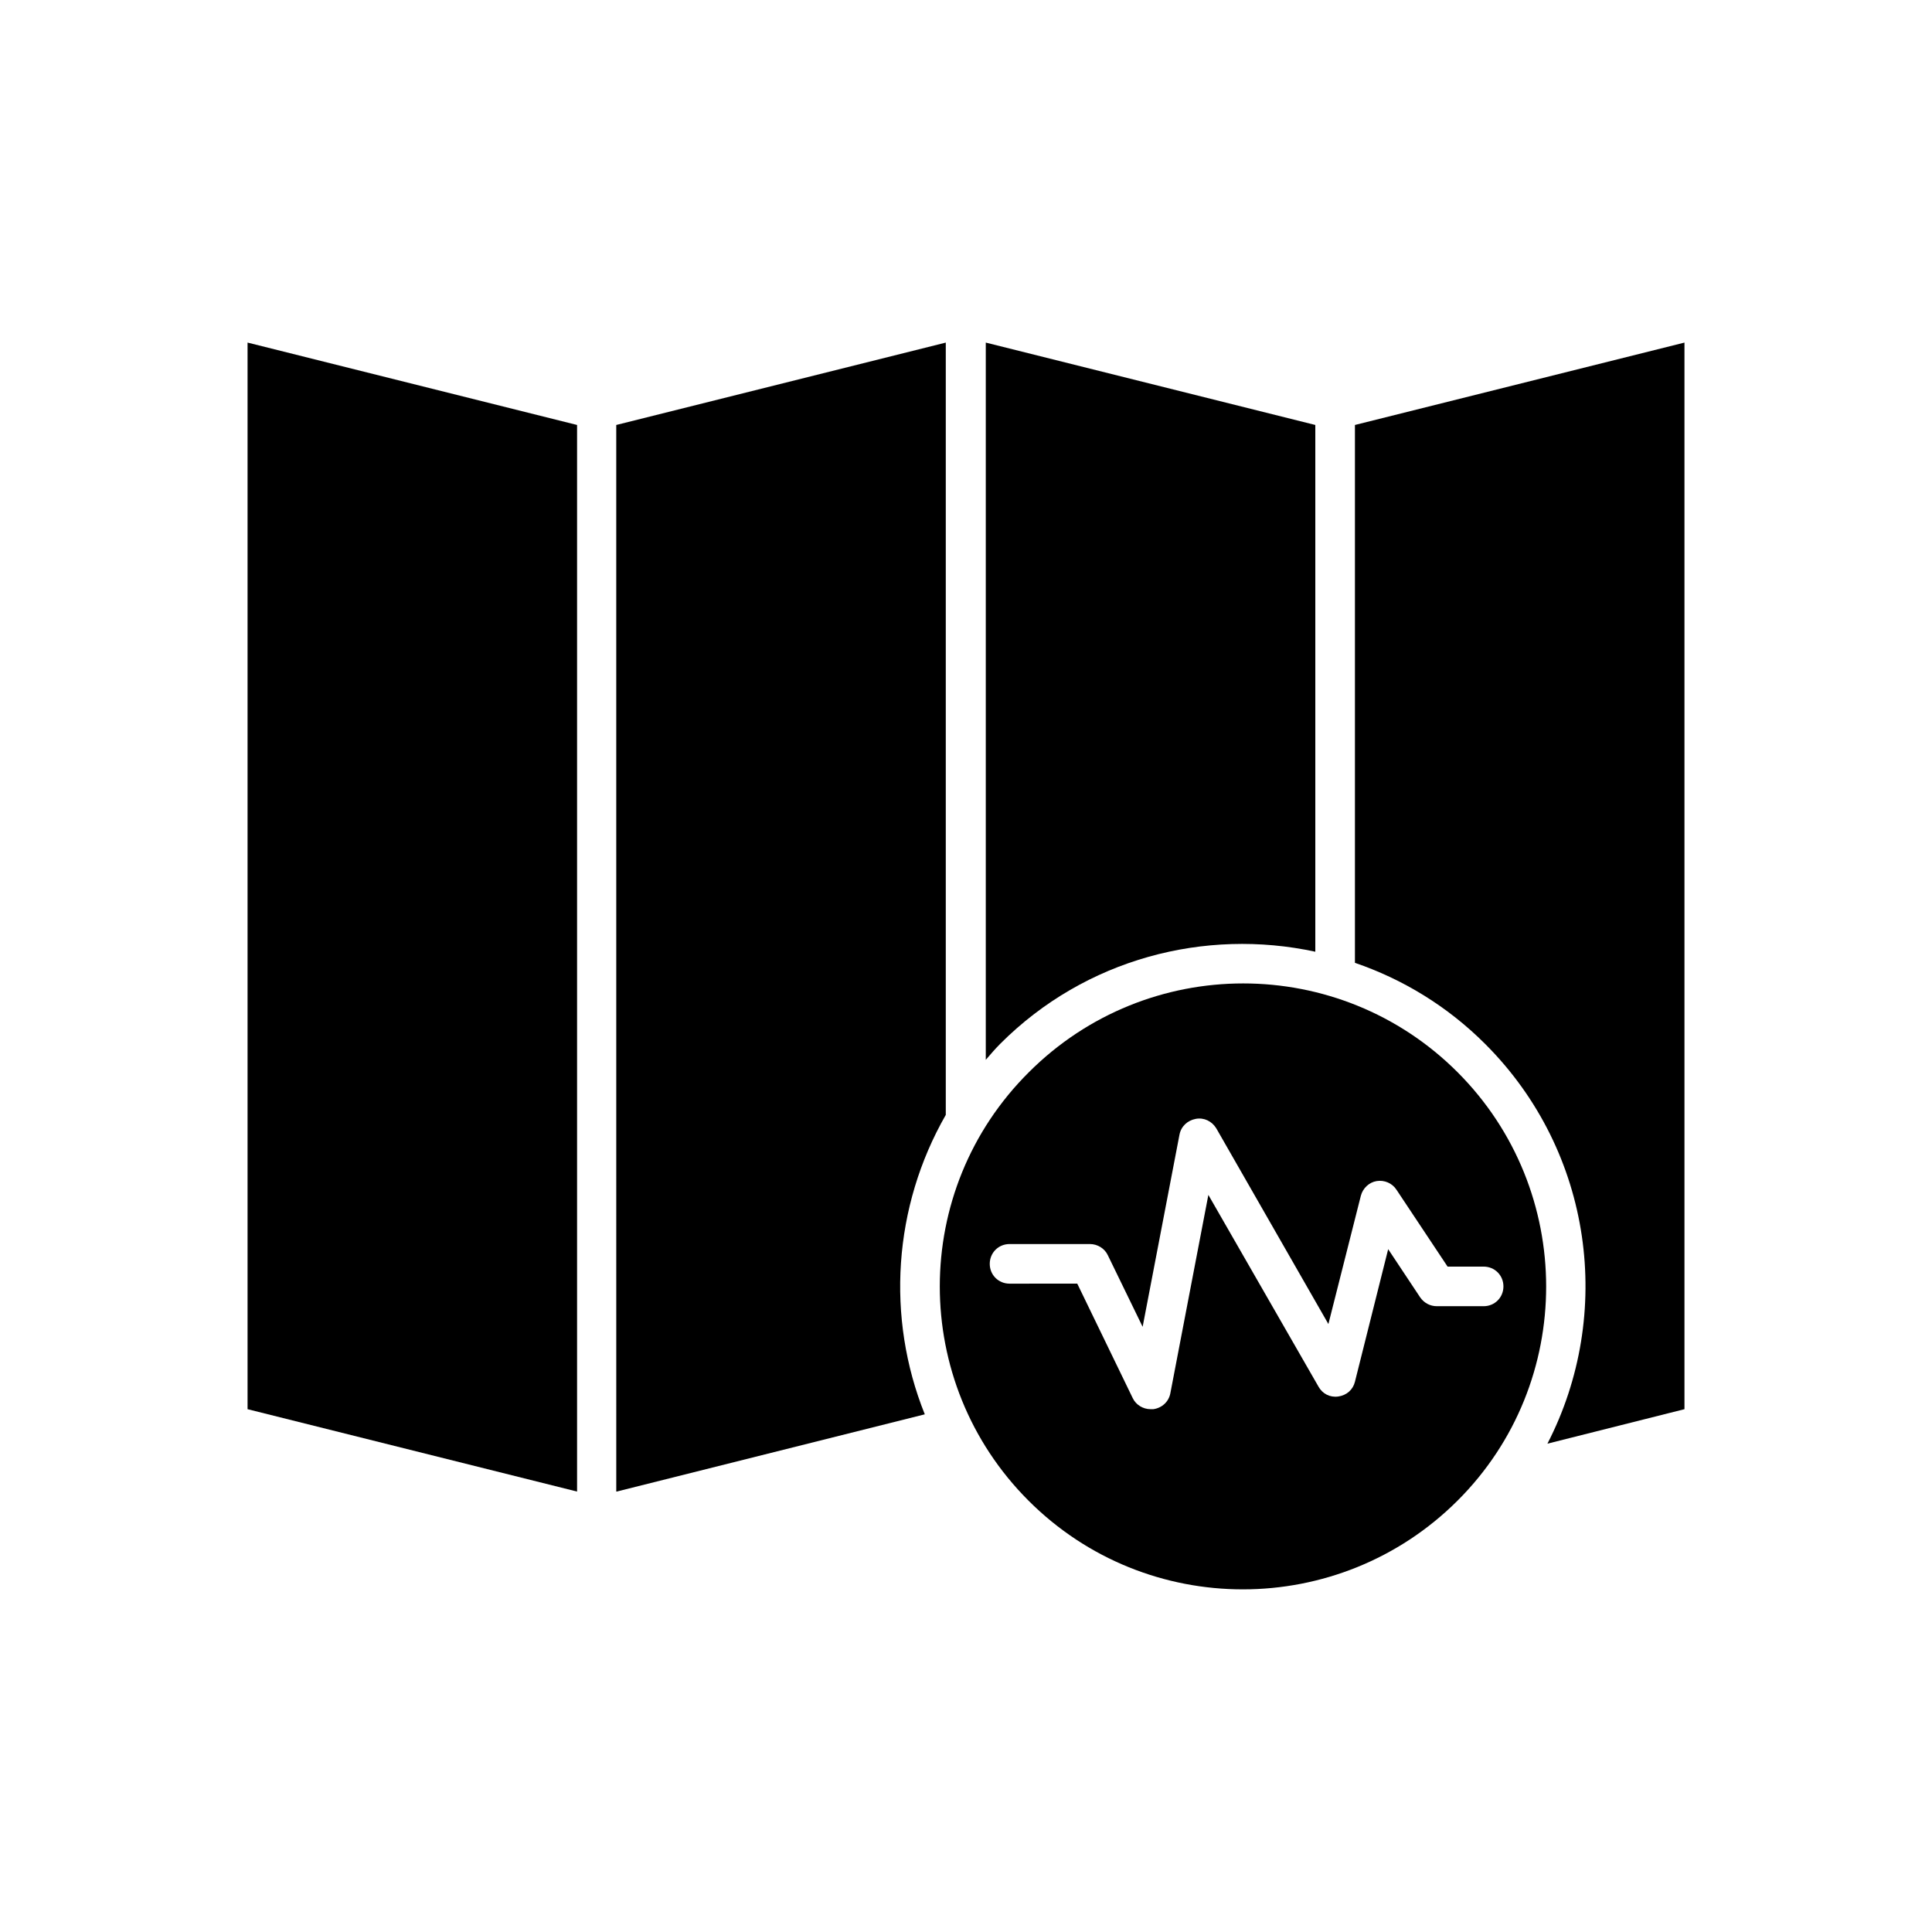
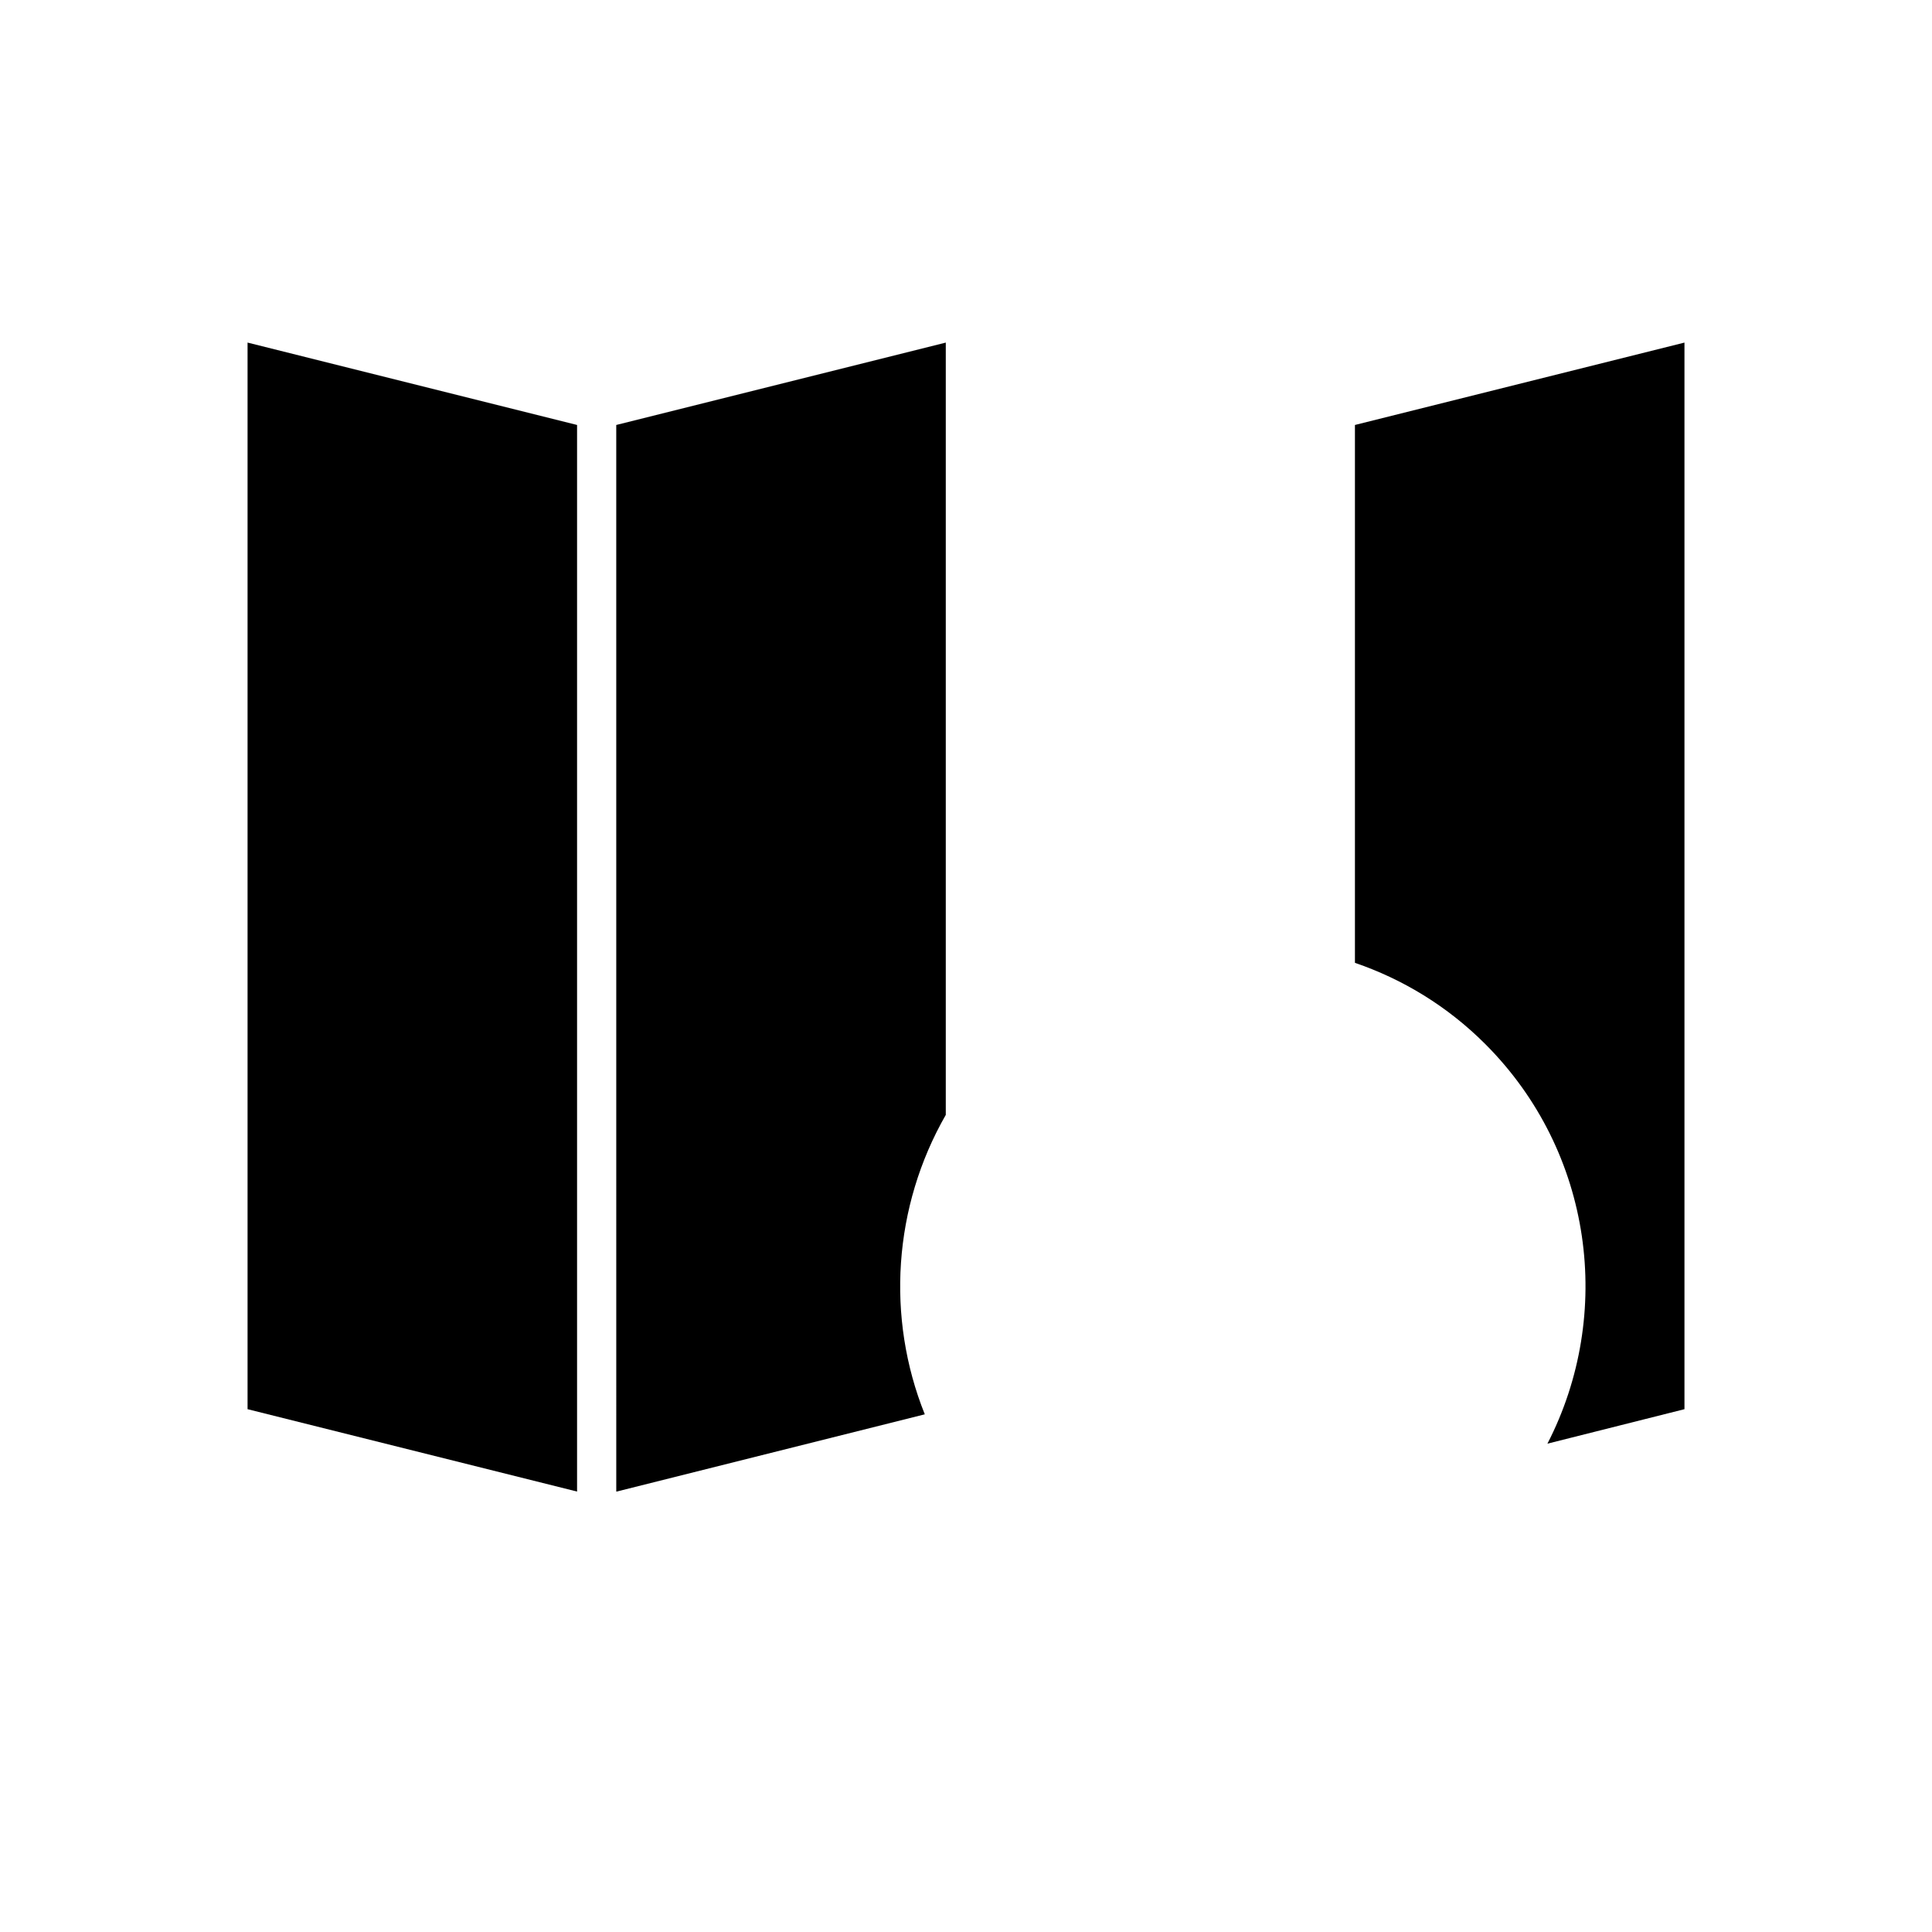
<svg xmlns="http://www.w3.org/2000/svg" fill="#000000" width="800px" height="800px" version="1.1" viewBox="144 144 512 512">
  <g>
    <path d="m590.4 517.45v-282.66l-87.328 21.832v142.54c12.594 4.305 24.457 11.441 34.531 21.516 28.652 28.652 34.113 71.688 16.48 105.91z" />
    <path d="m296.93 256.62-87.324-21.832v282.66l87.324 21.832z" />
-     <path d="m492.57 396.22v-139.6l-87.328-21.832v190.08c1.258-1.469 2.519-2.938 3.883-4.305 22.566-22.562 54.266-30.645 83.445-24.348z" />
    <path d="m307.42 539.28 81.66-20.469c-10.285-25.609-8.398-55 5.562-79.352v-204.67l-87.328 21.832 0.004 282.66z" />
-     <path d="m416.58 541.7c31.383 31.383 82.289 31.277 113.67 0 31.383-31.277 31.277-82.289 0-113.57-15.641-15.641-36.211-23.512-56.785-23.512-20.57 0-41.145 7.871-56.785 23.512-31.484 31.277-31.484 82.184-0.102 113.57zm-5.039-68.016h21.309c1.996 0 3.883 1.156 4.723 2.938l9.238 18.996 9.762-50.906c0.418-2.203 2.098-3.777 4.305-4.199 2.203-0.418 4.305 0.629 5.457 2.519l29.703 51.852 8.605-34.008c0.523-1.996 2.203-3.57 4.199-3.883 1.996-0.316 4.094 0.523 5.246 2.309l13.539 20.363h9.551c2.938 0 5.246 2.309 5.246 5.246s-2.309 5.246-5.246 5.246h-12.387c-1.785 0-3.359-0.84-4.41-2.309l-8.5-12.805-8.816 35.16c-0.523 2.098-2.203 3.57-4.41 3.883-2.203 0.316-4.199-0.734-5.246-2.625l-29.18-50.801-10.078 52.586c-0.418 2.203-2.203 3.883-4.512 4.199h-0.734c-1.996 0-3.883-1.156-4.723-2.938l-14.695-30.332-17.945 0.004c-2.938 0-5.246-2.309-5.246-5.246 0-2.941 2.309-5.25 5.246-5.25z" />
  </g>
</svg>